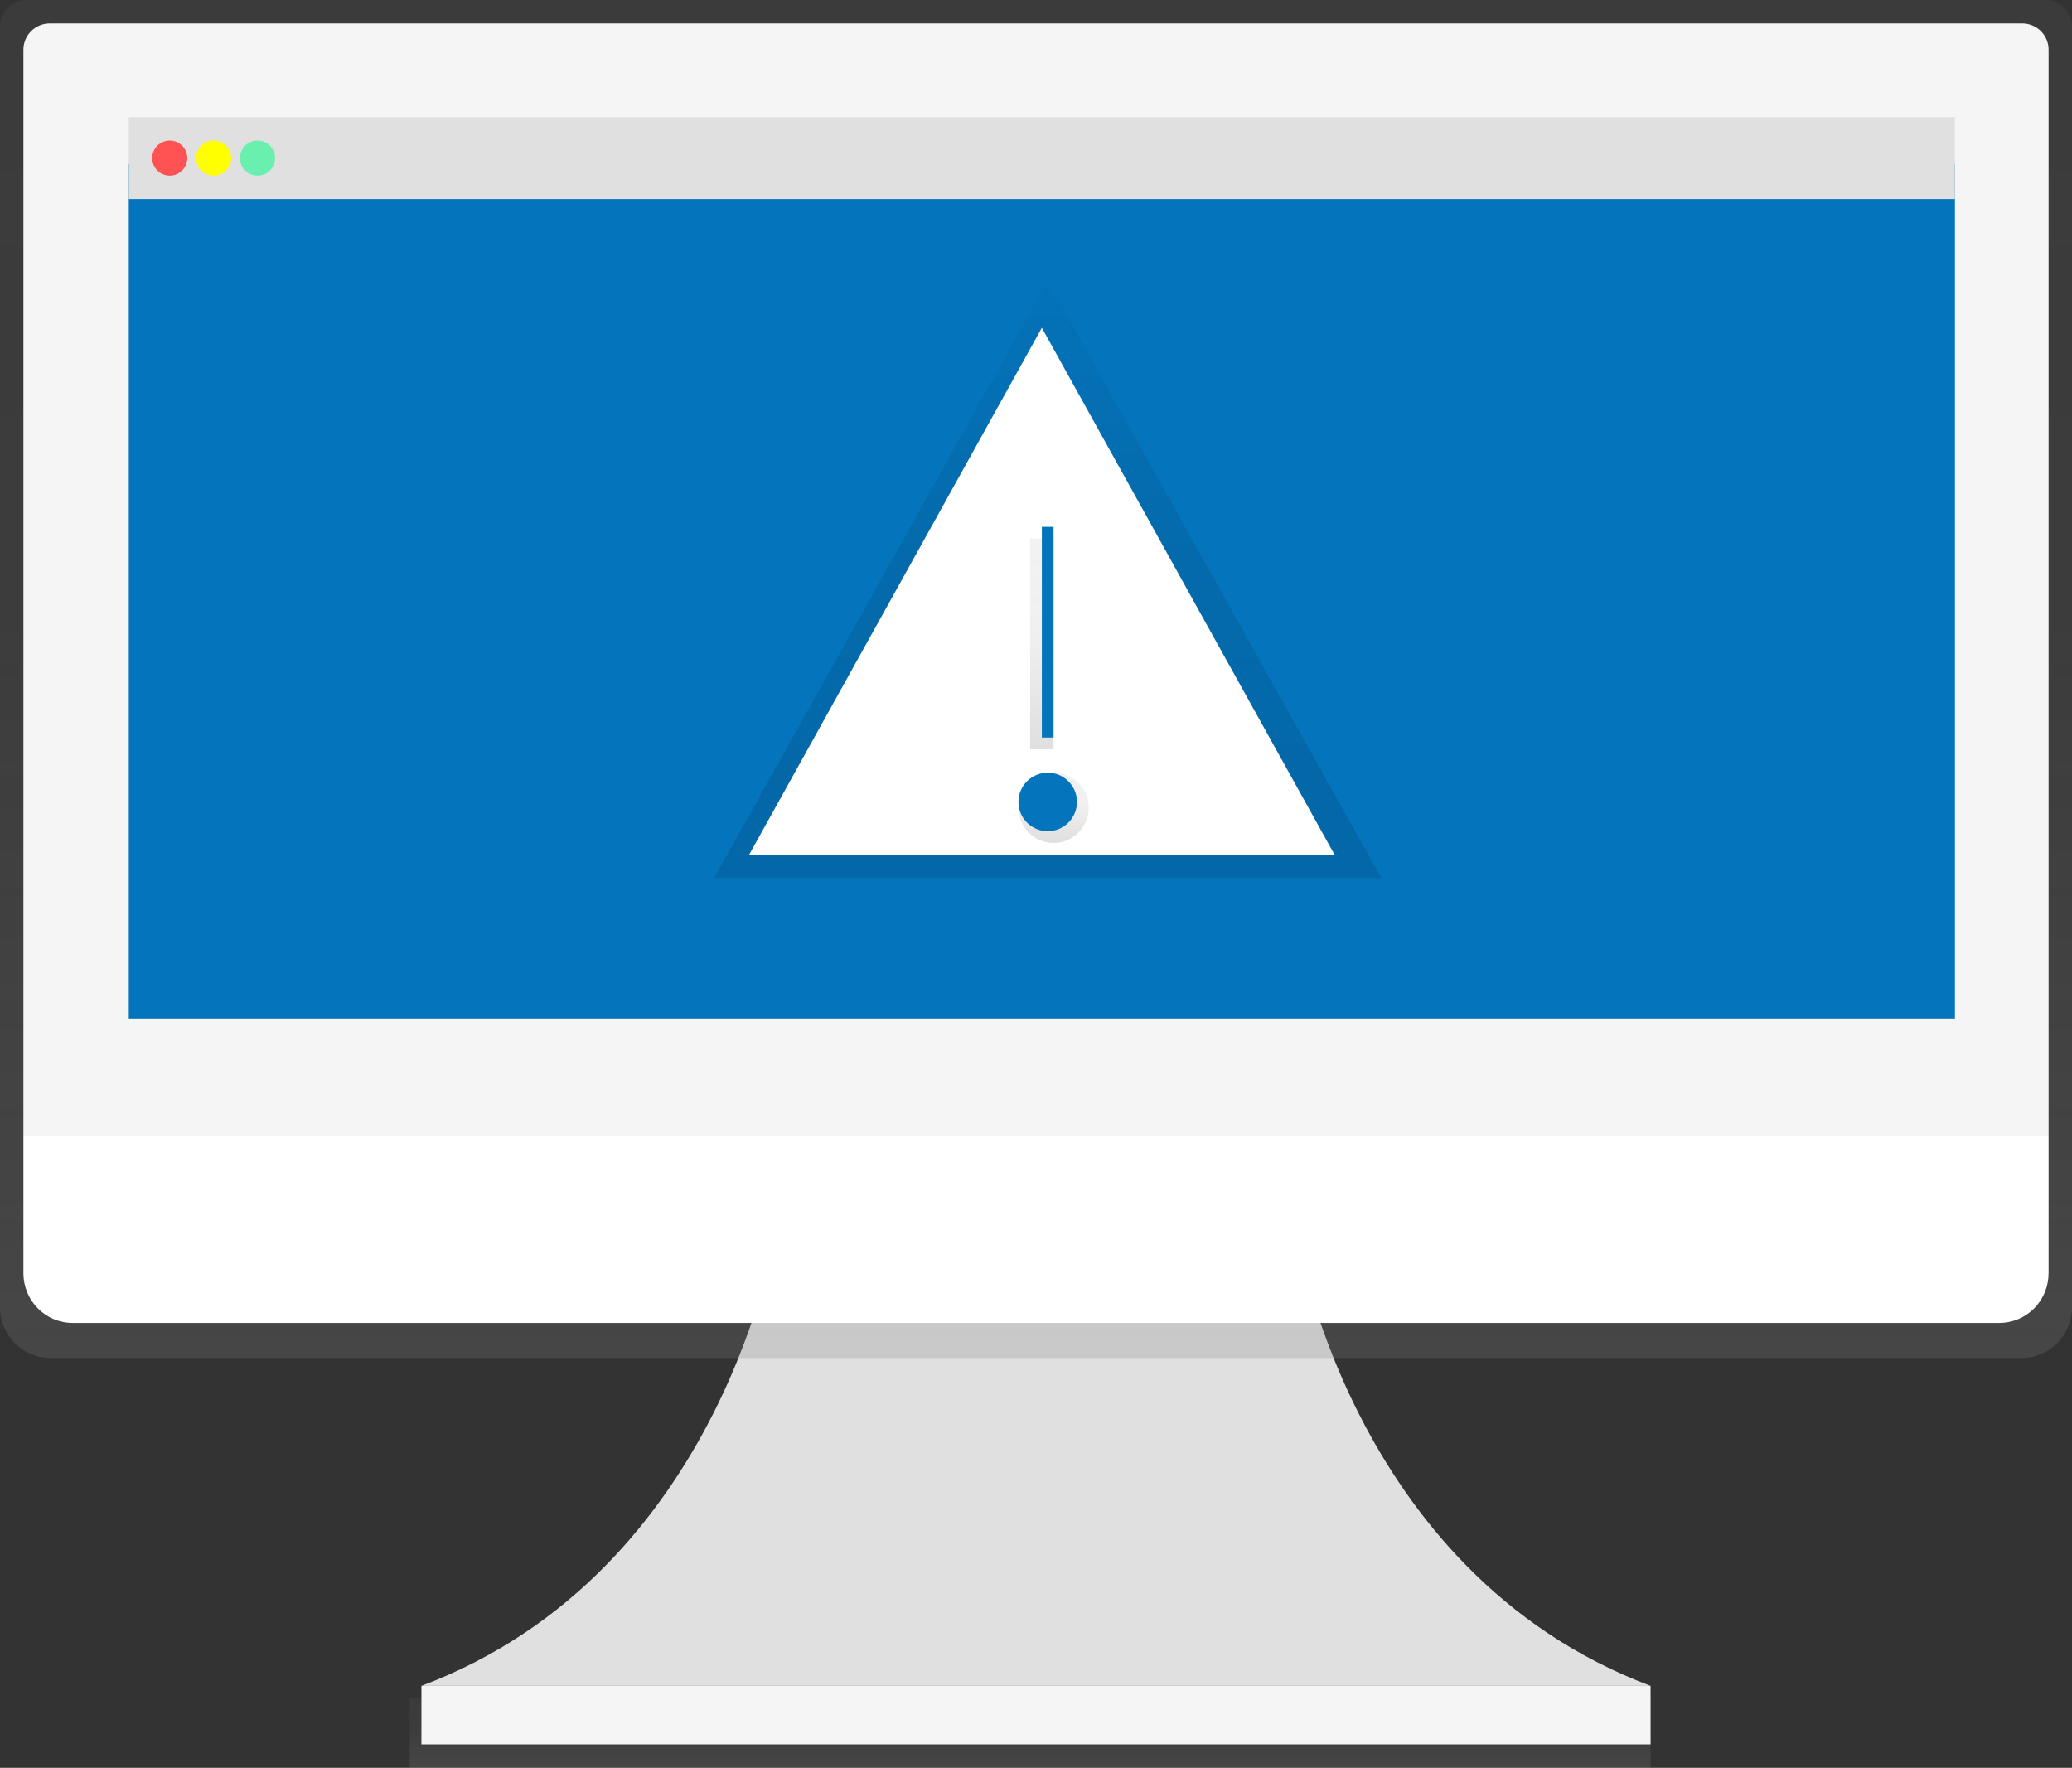
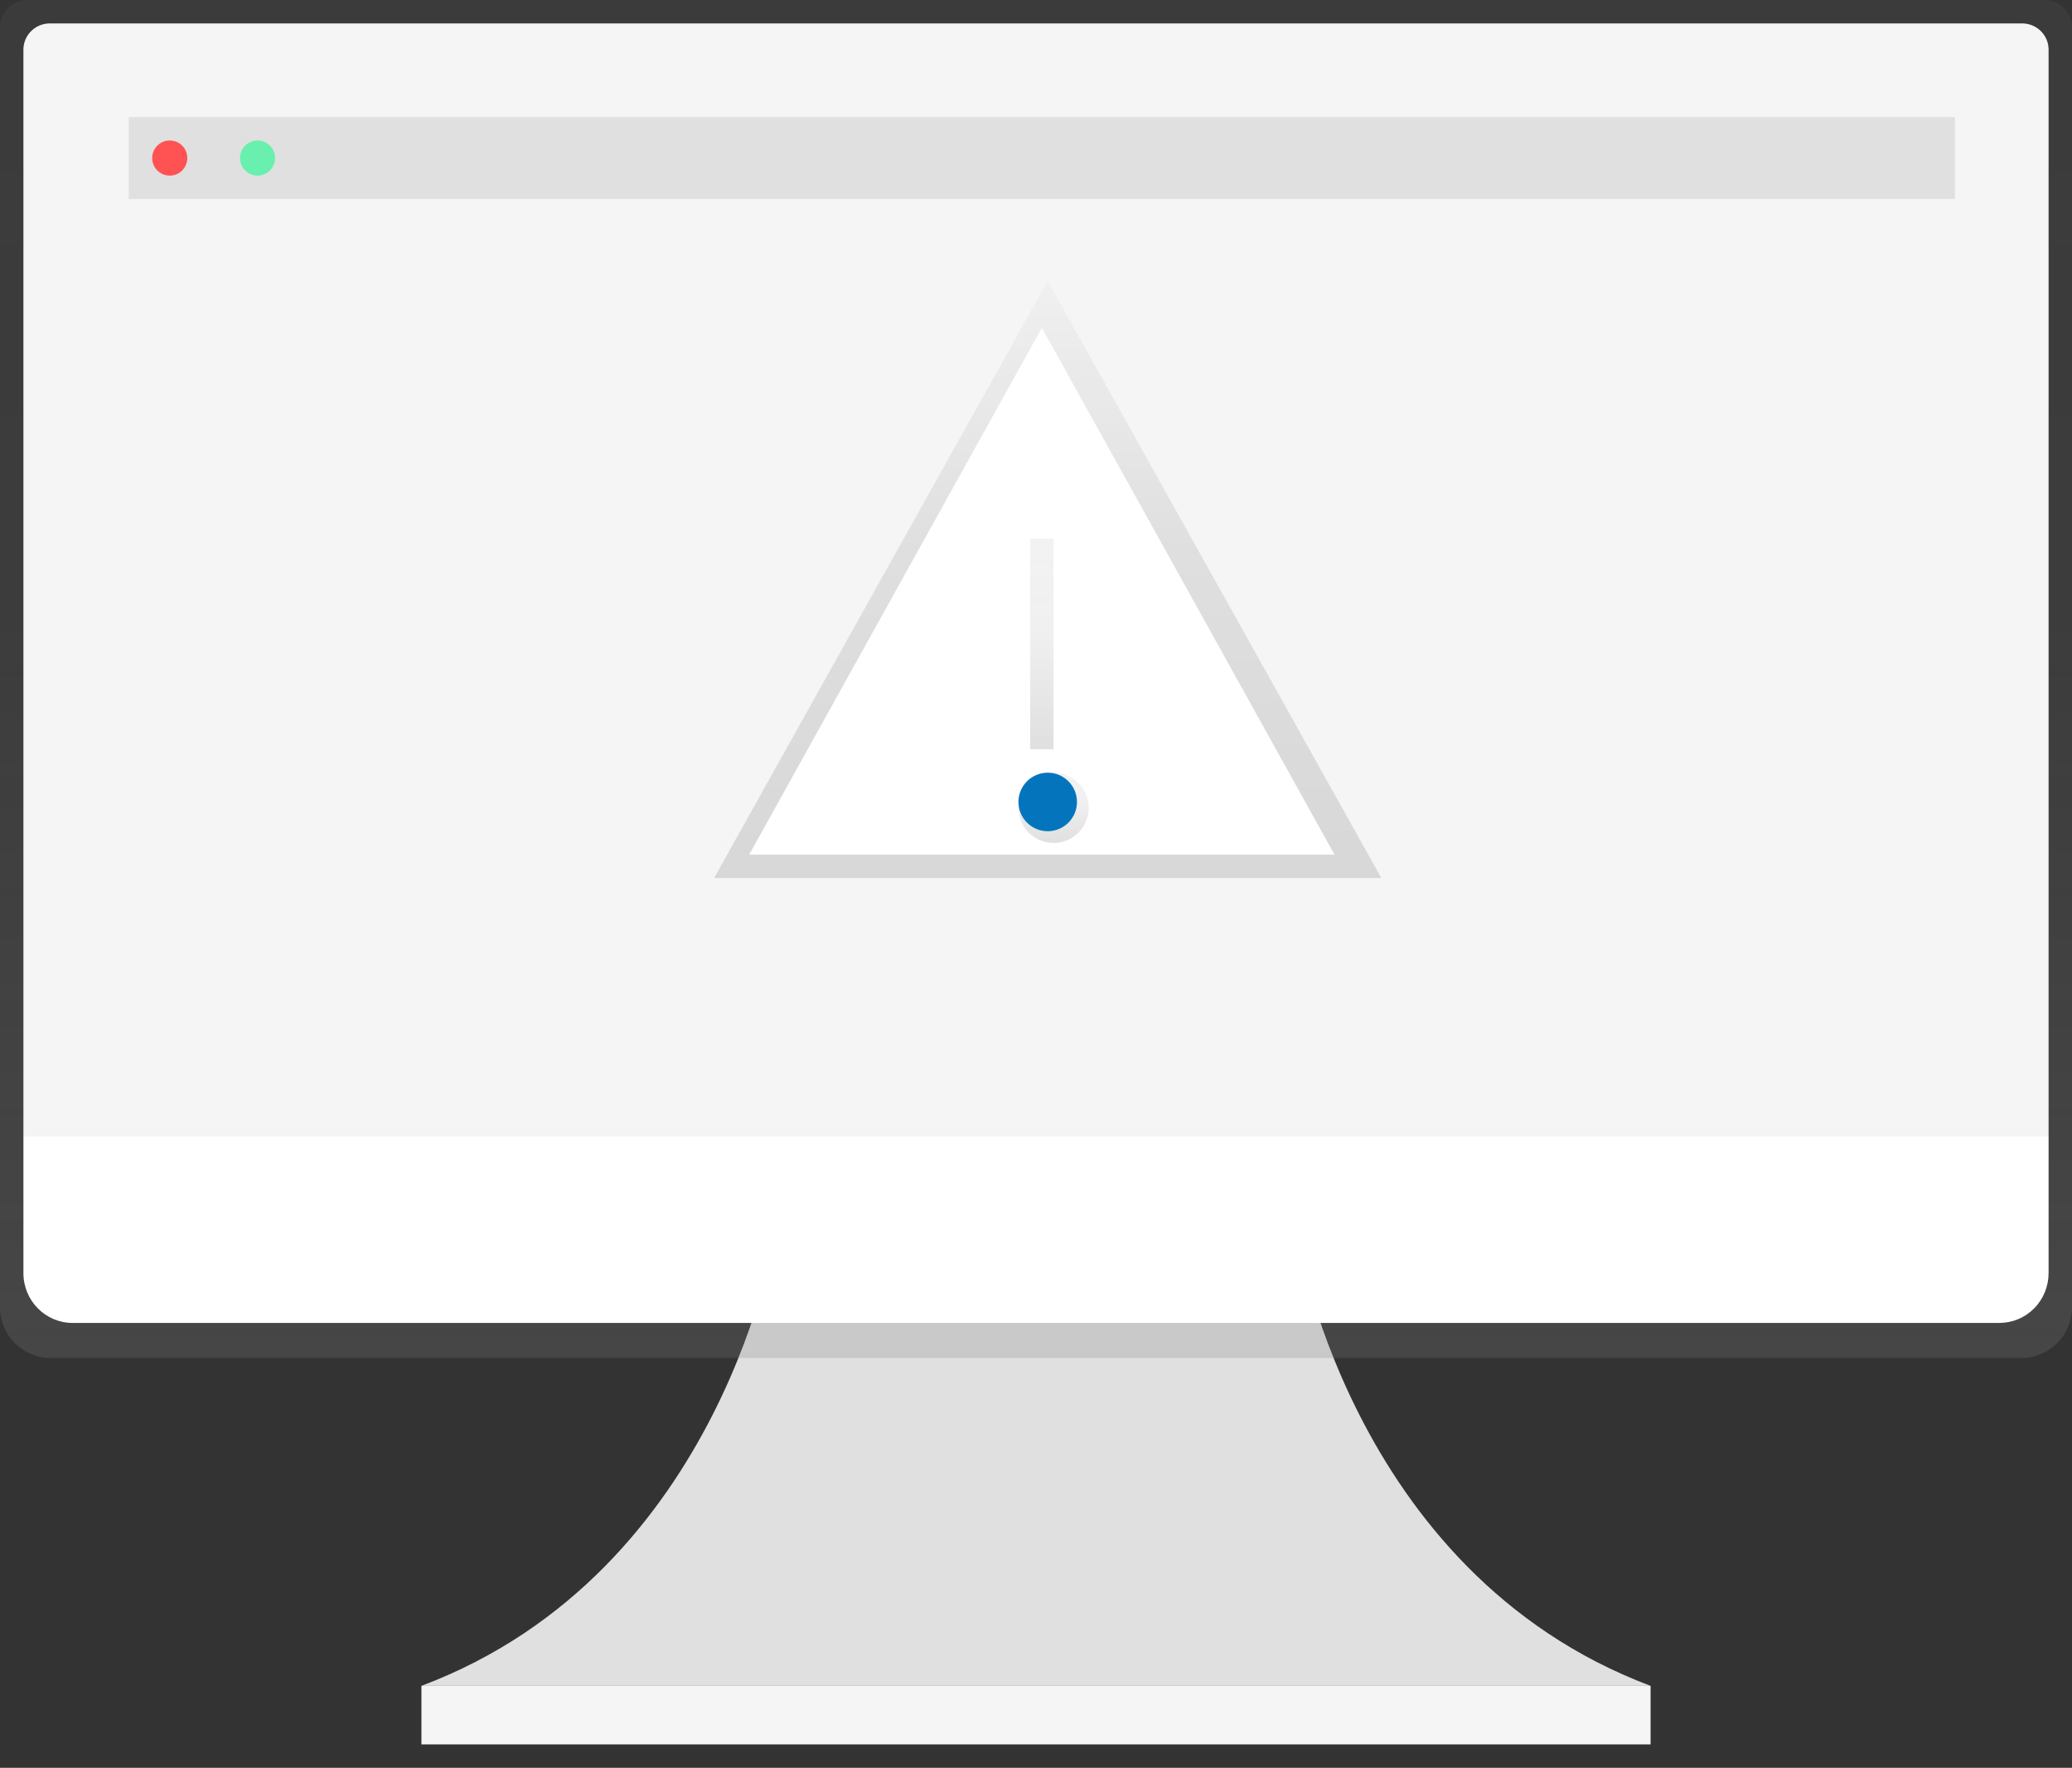
<svg xmlns="http://www.w3.org/2000/svg" width="177" height="151" viewBox="0 0 177 151">
  <rect x="0" y="0" width="177" height="151" fill="#333333" stroke="none" />
  <defs>
    <linearGradient id="peicfusd0a" x1="50.001%" x2="50.001%" y1="100%" y2="0%">
      <stop offset="0%" stop-color="gray" stop-opacity=".25" />
      <stop offset="54%" stop-color="gray" stop-opacity=".12" />
      <stop offset="100%" stop-color="gray" stop-opacity=".1" />
    </linearGradient>
    <linearGradient id="2uvma3ks2b" x1="50.002%" x2="50.002%" y1="100%" y2="0%">
      <stop offset="0%" stop-color="gray" stop-opacity=".25" />
      <stop offset="54%" stop-color="gray" stop-opacity=".12" />
      <stop offset="100%" stop-color="gray" stop-opacity=".1" />
    </linearGradient>
    <linearGradient id="xncj4gws6c" x1="50%" x2="50%" y1="100%" y2="0%">
      <stop offset="0%" stop-opacity=".12" />
      <stop offset="55%" stop-opacity=".09" />
      <stop offset="100%" stop-opacity=".02" />
    </linearGradient>
    <linearGradient id="3xzex775rd" x1="50%" x2="50%" y1="100%" y2="0%">
      <stop offset="0%" stop-color="gray" stop-opacity=".25" />
      <stop offset="54%" stop-color="gray" stop-opacity=".12" />
      <stop offset="100%" stop-color="gray" stop-opacity=".1" />
    </linearGradient>
    <linearGradient id="y90lqi5b0e" x1="50%" x2="50%" y1="100%" y2="0%">
      <stop offset="0%" stop-color="gray" stop-opacity=".25" />
      <stop offset="54%" stop-color="gray" stop-opacity=".12" />
      <stop offset="100%" stop-color="gray" stop-opacity=".1" />
    </linearGradient>
  </defs>
  <g fill="none" fill-rule="evenodd">
    <g fill-rule="nonzero">
      <g transform="translate(-417 -717) translate(417 717)">
        <path fill="#E0E0E0" d="M110.686 105s4.394 29.25 30.314 39H36c25.92-9.75 30.314-39 30.314-39h44.372z" />
-         <path fill="url(#peicfusd0a)" d="M35 145H141V151H35z" />
        <path fill="#F5F5F5" d="M36 144H141V149H36z" />
        <path fill="url(#2uvma3ks2b)" d="M174.69 0H2.308C1.021.014-.011 1.065 0 2.35v109.272c-.01 1.15.437 2.258 1.245 3.08.807.82 1.908 1.287 3.06 1.298h168.39c1.152-.01 2.253-.478 3.06-1.299.808-.82 1.255-1.929 1.245-3.08V2.35c.011-1.285-1.022-2.336-2.31-2.349z" />
        <path fill="#F5F5F5" d="M175 97H2V4.236c0-.594.24-1.164.665-1.583.424-.42 1-.655 1.598-.653h168.478c1.246-.001 2.257 1 2.259 2.236V97z" />
        <path fill="#FFF" d="M170.79 113H6.2c-2.32 0-4.2-1.905-4.2-4.256V97h173v11.733c.003 1.133-.44 2.22-1.23 3.02-.79.801-1.863 1.25-2.98 1.247z" />
-         <path fill="#0475BD" d="M11 14H167V87H11z" />
        <path fill="#E0E0E0" d="M11 10H167V17H11z" />
        <circle cx="14.5" cy="13.5" r="1.5" fill="#FF5252" />
-         <circle cx="18.25" cy="13.5" r="1.5" fill="#FF0" />
        <circle cx="22" cy="13.5" r="1.5" fill="#69F0AE" />
        <g transform="translate(61 24)">
          <path fill="url(#xncj4gws6c)" d="M28.5 0L0 51 57 51z" />
          <path fill="#FFF" d="M28 4L3 49 53 49z" />
          <circle cx="29" cy="45" r="3" fill="url(#3xzex775rd)" />
          <circle cx="28.5" cy="44.5" r="2.5" fill="#0475BD" />
          <path fill="url(#y90lqi5b0e)" d="M27 22H29V40H27z" />
-           <path fill="#0475BD" d="M28 21H29V39H28z" />
        </g>
      </g>
    </g>
  </g>
</svg>